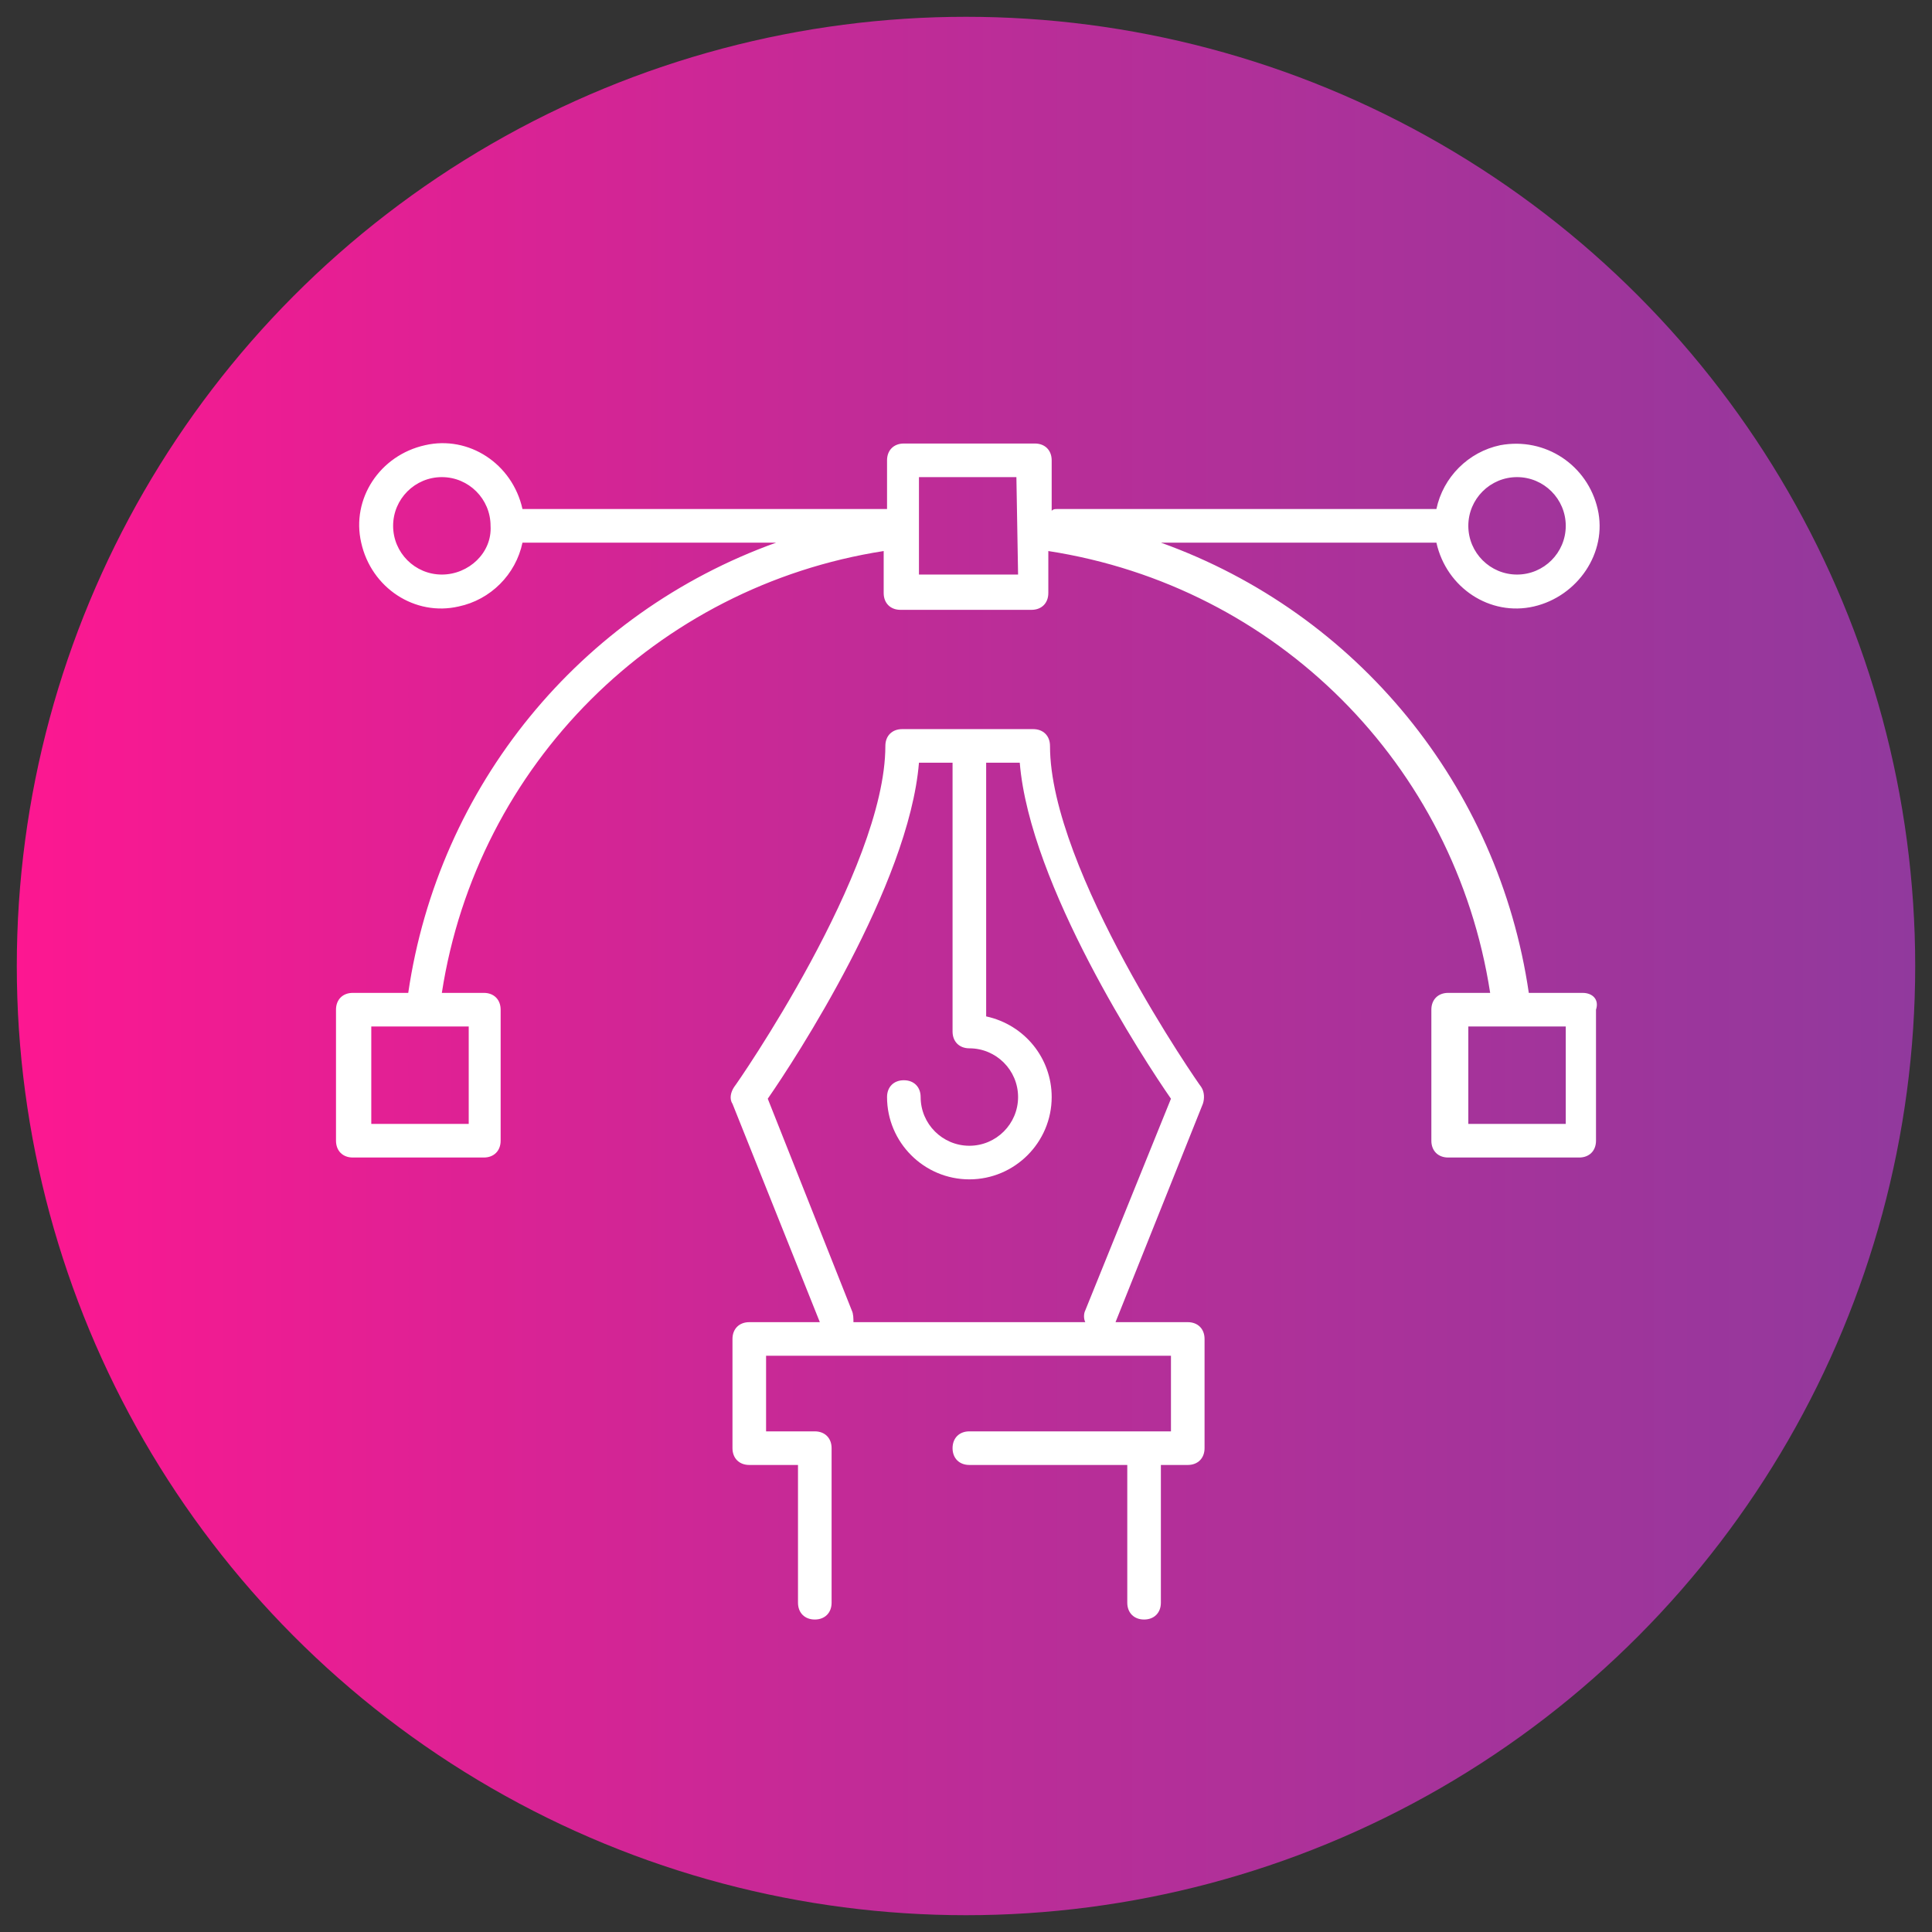
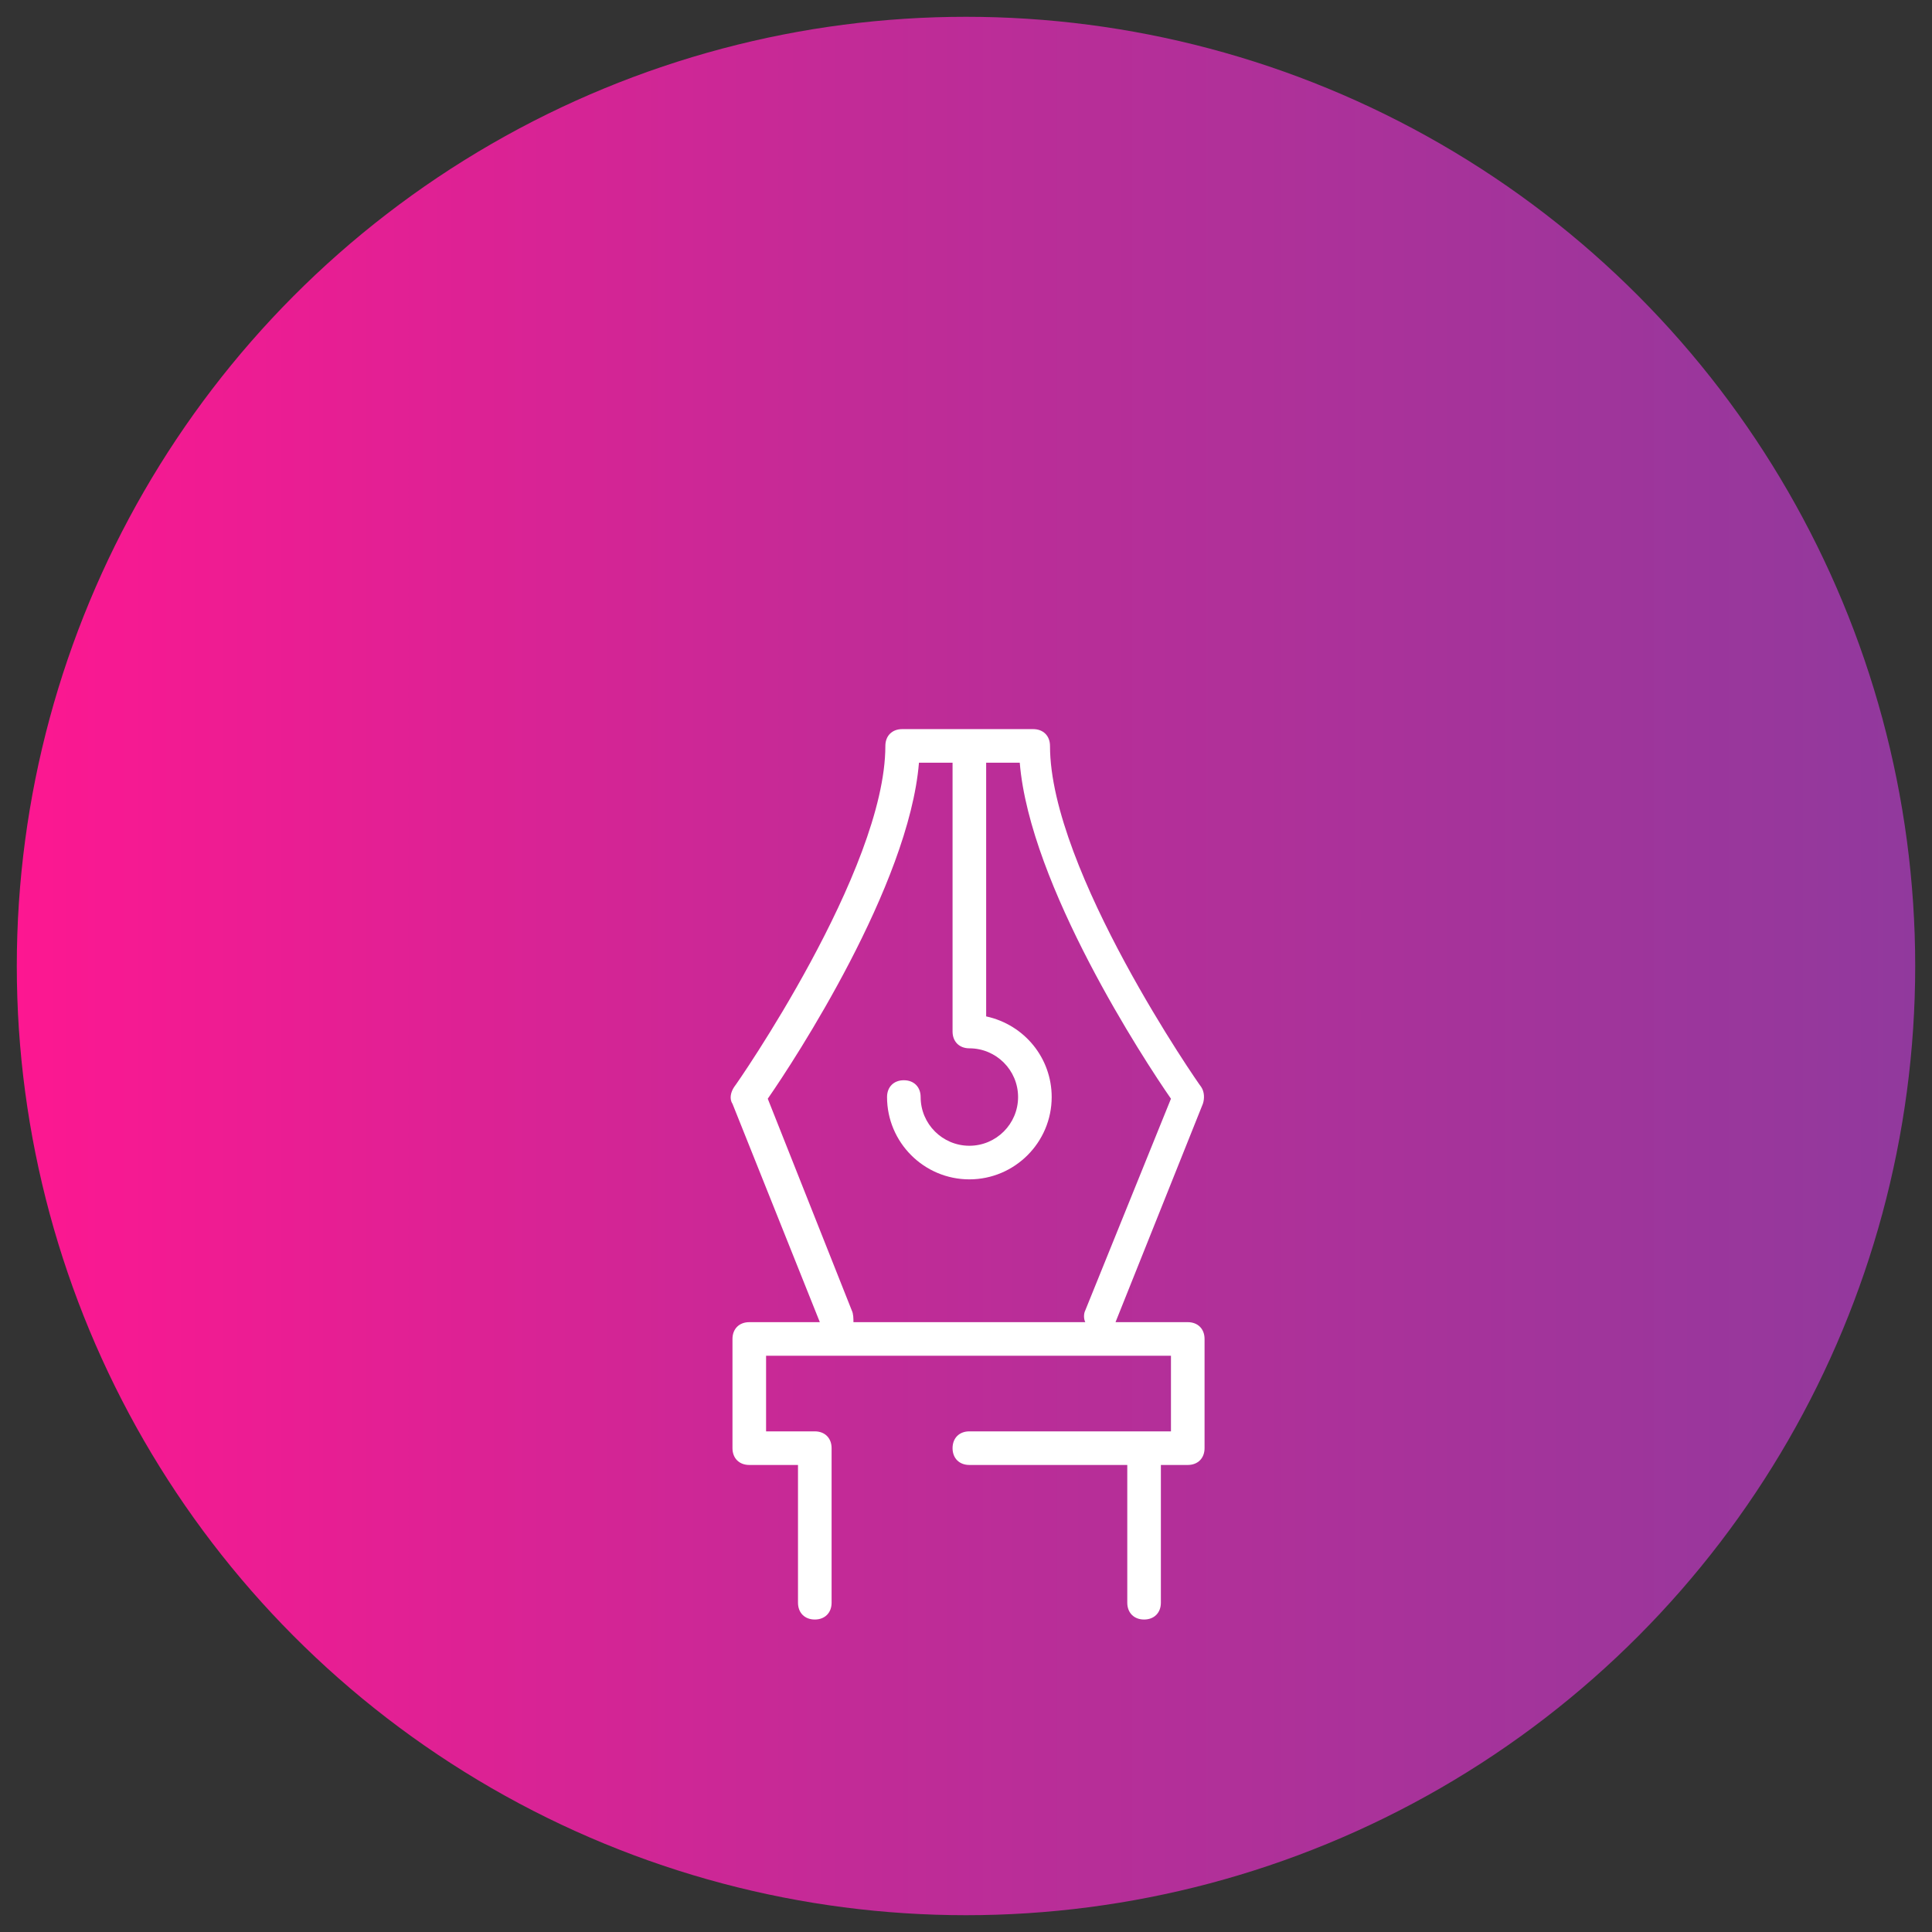
<svg xmlns="http://www.w3.org/2000/svg" version="1.1" id="Layer_1" x="0px" y="0px" viewBox="0 0 115 115" style="enable-background:new 0 0 115 115;" xml:space="preserve">
  <rect x="0" y="0" width="115" height="115" fill="#333333" stroke="none" />
  <style type="text/css">
	.st0{fill:url(#SVGID_1_);}
	.st1{fill:#FFFFFF;}
</style>
  <g id="Layer_2_00000119108253177134192910000000476646475473398682_">
    <g id="Layer_2-2">
      <linearGradient id="SVGID_1_" gradientUnits="userSpaceOnUse" x1="1" y1="58.5" x2="114" y2="58.5" gradientTransform="matrix(1 0 0 -1 0 116)">
        <stop offset="0" style="stop-color:#FD1791" />
        <stop offset="0.45" style="stop-color:#C12B97" />
        <stop offset="1" style="stop-color:#91399D" />
      </linearGradient>
      <circle class="st0" cx="57.5" cy="57.5" r="56.5" />
-       <path class="st1" d="M94.2,59.1H91c-1.8-12.3-10.2-22.6-21.9-26.8h16.4c0.6,2.7,3.2,4.4,5.8,3.8s4.4-3.2,3.8-5.8S92,26,89.3,26.5    c-1.9,0.4-3.4,1.9-3.8,3.8H62.9c-0.1,0-0.2,0-0.3,0.1v-3c0-0.6-0.4-1-1-1h-7.8c-0.6,0-1,0.4-1,1v2.9H31.1    c-0.6-2.7-3.2-4.4-5.8-3.8c-2.7,0.6-4.4,3.2-3.8,5.8c0.6,2.7,3.2,4.4,5.8,3.8c1.9-0.4,3.4-1.9,3.8-3.8h15.1    c-11.7,4.2-20.1,14.5-21.9,26.8h-3.3c-0.6,0-1,0.4-1,1v7.8c0,0.6,0.4,1,1,1h7.8c0.6,0,1-0.4,1-1v-7.8c0-0.6-0.4-1-1-1h-2.5    c2.1-13.6,12.8-24.2,26.3-26.3v2.5c0,0.6,0.4,1,1,1h7.8c0.6,0,1-0.4,1-1v-2.5c13.6,2.1,24.2,12.7,26.3,26.3h-2.5c-0.6,0-1,0.4-1,1    v7.8c0,0.6,0.4,1,1,1h7.8c0.6,0,1-0.4,1-1v-7.8C95.2,59.5,94.8,59.1,94.2,59.1z M27.9,66.9h-5.8v-5.8h5.8V66.9z M90.3,28.4    c1.6,0,2.9,1.3,2.9,2.9c0,1.6-1.3,2.9-2.9,2.9c-1.6,0-2.9-1.3-2.9-2.9v0C87.4,29.7,88.7,28.4,90.3,28.4z M26.3,34.2    c-1.6,0-2.9-1.3-2.9-2.9c0-1.6,1.3-2.9,2.9-2.9s2.9,1.3,2.9,2.9l0,0C29.3,32.9,27.9,34.2,26.3,34.2C26.3,34.2,26.3,34.2,26.3,34.2    L26.3,34.2z M60.6,34.2h-5.9v-5.8h5.8L60.6,34.2L60.6,34.2z M93.2,66.9h-5.8v-5.8h5.8V66.9z" />
      <path class="st1" d="M70.7,78.7h-4.3l5.2-13c0.1-0.3,0.1-0.7-0.1-1c-0.1-0.1-9-12.9-9-20.3c0-0.6-0.4-1-1-1h-7.8c-0.6,0-1,0.4-1,1    c0,7.4-8.9,20.2-9,20.3c-0.2,0.3-0.3,0.7-0.1,1l5.2,13h-4.2c-0.6,0-1,0.4-1,1v6.5c0,0.6,0.4,1,1,1h2.9v8.2c0,0.6,0.4,1,1,1    s1-0.4,1-1v-9.2c0-0.6-0.4-1-1-1h-2.9v-4.5h24.1v4.5H57.7c-0.6,0-1,0.4-1,1s0.4,1,1,1h9.4v8.2c0,0.6,0.4,1,1,1s1-0.4,1-1v-8.2h1.6    c0.6,0,1-0.4,1-1v-6.5C71.7,79.1,71.3,78.7,70.7,78.7z M50.7,78l-5-12.6c1.6-2.3,8.4-12.7,9-20h2v16c0,0.6,0.4,1,1,1    c1.6,0,2.9,1.3,2.9,2.9s-1.3,2.9-2.9,2.9c-1.6,0-2.9-1.3-2.9-2.9c0,0,0,0,0,0c0-0.6-0.4-1-1-1s-1,0.4-1,1c0,2.7,2.2,4.9,4.9,4.9    c2.7,0,4.9-2.2,4.9-4.9c0-2.3-1.6-4.3-3.9-4.8V45.4h2c0.6,7.3,7.4,17.7,9,20L64.6,78c-0.1,0.2-0.1,0.5,0,0.7H50.8    C50.8,78.5,50.8,78.2,50.7,78L50.7,78z" />
    </g>
  </g>
</svg>